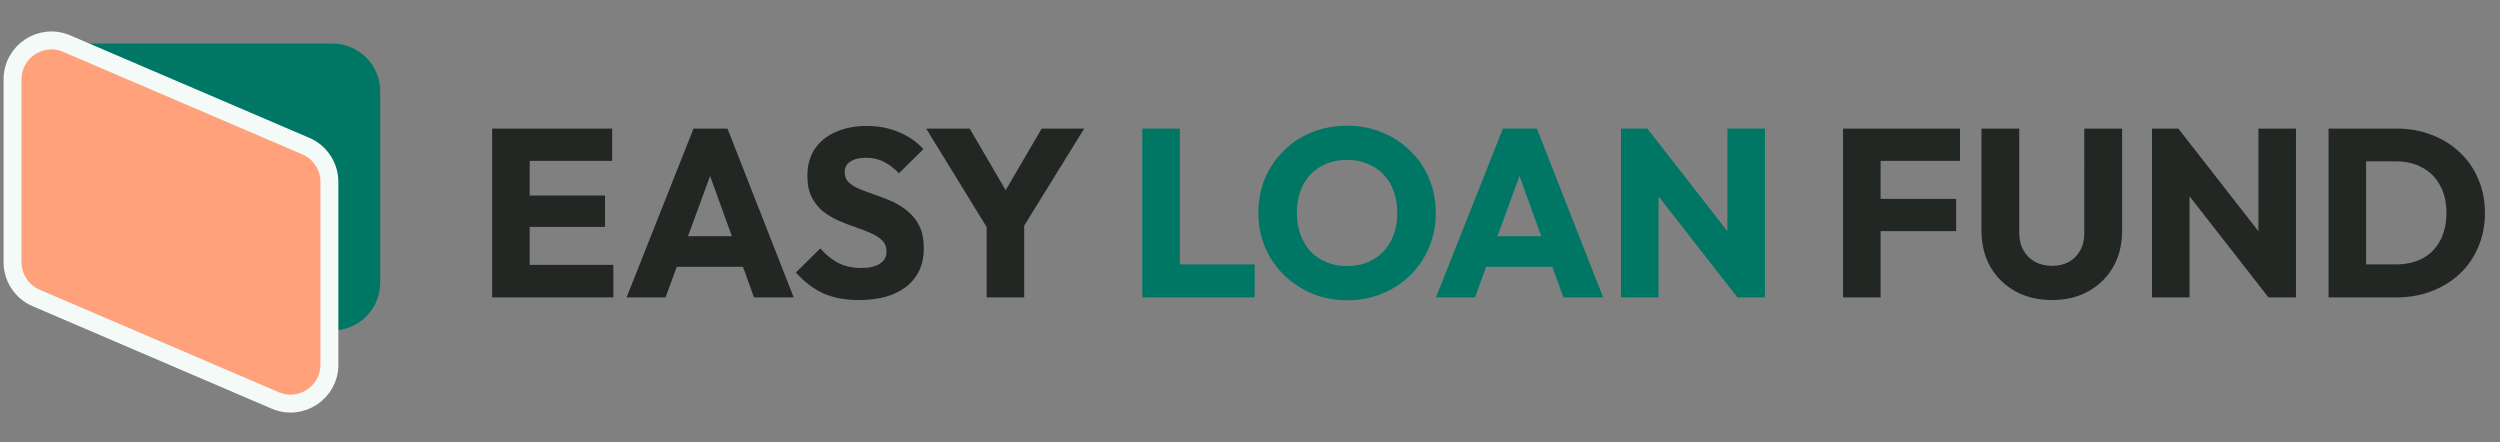
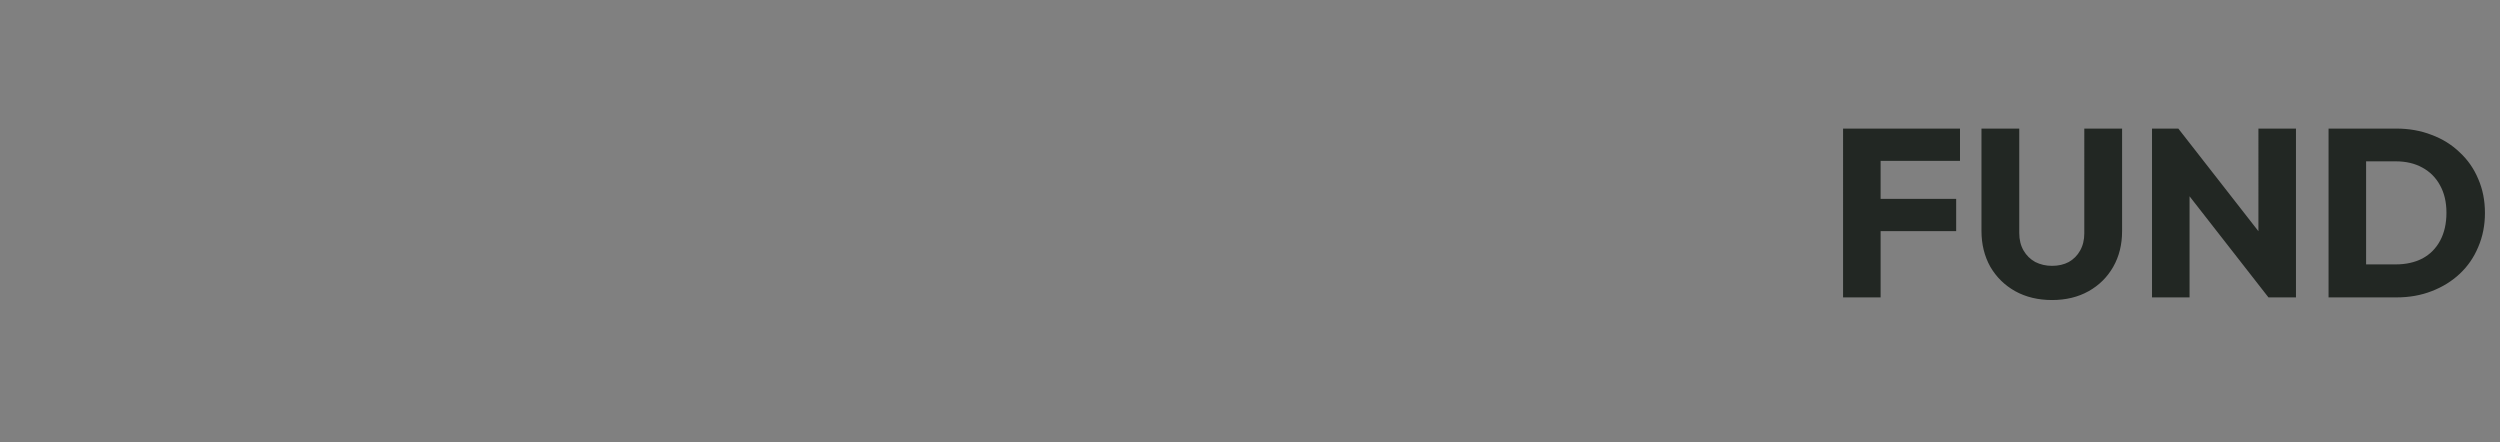
<svg xmlns="http://www.w3.org/2000/svg" width="243" height="43" fill="none">
  <rect width="100%" height="100%" fill="#808080" stroke="none" />
  <path fill="#222723" d="M228.799 28.907v-3.208h4.068c.992 0 1.86-.194 2.603-.581.744-.403 1.317-.984 1.72-1.743.403-.759.605-1.658.605-2.696 0-1.038-.21-1.929-.628-2.673-.403-.744-.976-1.317-1.72-1.72-.728-.403-1.588-.604-2.58-.604h-4.184v-3.184h4.231c1.239 0 2.378.201 3.416.604 1.054.387 1.968.953 2.743 1.697.79.728 1.395 1.596 1.813 2.603.434.992.651 2.092.651 3.301 0 1.193-.217 2.293-.651 3.3-.418 1.007-1.015 1.875-1.79 2.603-.775.728-1.689 1.294-2.742 1.697-1.039.403-2.17.604-3.394.604h-4.161Zm-2.463 0V12.498h3.649v16.41h-3.649Zm-17.16 0V12.498h2.557l1.092 3.277v13.132h-3.649Zm11.319 0-9.669-12.389.907-4.021 9.669 12.389-.907 4.021Zm0 0-.976-3.277V12.498h3.649v16.41h-2.673Zm-21.038.256c-1.348 0-2.542-.287-3.58-.86-1.023-.573-1.828-1.364-2.417-2.371-.573-1.023-.86-2.185-.86-3.486v-9.948h3.672v10.157c0 .651.14 1.216.419 1.697.279.48.658.852 1.139 1.116.495.248 1.038.372 1.627.372.619 0 1.162-.124 1.627-.372.465-.263.829-.627 1.092-1.092.279-.48.418-1.046.418-1.697V12.498h3.673v9.971c0 1.302-.287 2.456-.86 3.463-.573 1.007-1.371 1.798-2.394 2.371-1.023.573-2.208.86-3.556.86Zm-20.311-.256V12.498h3.649v16.41h-3.649Zm2.789-6.438V19.331h8.205v3.138h-8.205Zm0-6.833v-3.138h8.577v3.138h-8.577Z" />
-   <path fill="#007665" d="M157.559 28.907V12.498h2.557l1.093 3.277v13.132h-3.65Zm11.32 0-9.669-12.389.906-4.021 9.669 12.389-.906 4.021Zm0 0-.976-3.277V12.498h3.649v16.41h-2.673Zm-29.303 0 6.508-16.41h3.301l6.438 16.41h-3.858l-4.928-13.62h1.325l-4.997 13.62h-3.789Zm3.696-2.975V22.957h8.948v2.975h-8.948Zm-12.291 3.254c-1.239 0-2.386-.217-3.44-.651-1.038-.434-1.952-1.038-2.742-1.813-.79-.775-1.403-1.674-1.836-2.696-.434-1.038-.651-2.154-.651-3.347 0-1.209.217-2.324.651-3.347.433-1.023 1.038-1.914 1.813-2.673.774-.775 1.681-1.371 2.719-1.79 1.054-.434 2.2-.651 3.44-.651 1.224 0 2.355.217 3.394.651 1.053.418 1.967 1.015 2.742 1.79.79.759 1.403 1.658 1.836 2.696.434 1.023.651 2.138.651 3.347 0 1.193-.217 2.309-.651 3.347-.433 1.023-1.038 1.921-1.813 2.696-.774.759-1.689 1.356-2.742 1.79-1.038.434-2.162.651-3.371.651Zm-.046-3.324c.976 0 1.828-.217 2.557-.651.744-.434 1.317-1.038 1.72-1.813.403-.79.604-1.697.604-2.72 0-.775-.116-1.472-.349-2.092-.232-.635-.565-1.178-.999-1.627-.434-.465-.953-.814-1.557-1.046-.589-.248-1.248-.372-1.976-.372-.976 0-1.836.217-2.58.651-.728.418-1.294 1.015-1.697 1.79-.403.759-.604 1.658-.604 2.696 0 .775.116 1.48.349 2.115.232.635.557 1.185.976 1.65.434.449.953.798 1.557 1.046.604.248 1.271.372 1.999.372Zm-19.907 3.045V12.498h3.649v16.41h-3.649Zm2.812 0v-3.208h8.112v3.208h-8.112Z" />
-   <path fill="#222723" d="m96.346 22.794-6.322-10.297h4.23l4.858 8.321h-2.72l4.858-8.321h4.137l-6.369 10.297h-2.673Zm-.442 6.113v-7.787h3.649v7.787h-3.649Zm-12.408.256c-1.348 0-2.51-.217-3.486-.651-.961-.449-1.844-1.123-2.65-2.022l2.371-2.348c.527.604 1.108 1.077 1.743 1.418.651.325 1.402.488 2.255.488.775 0 1.371-.14 1.79-.418.434-.279.651-.666.651-1.162 0-.449-.14-.814-.418-1.093-.279-.279-.651-.519-1.116-.721-.449-.201-.953-.395-1.511-.581-.542-.186-1.085-.395-1.627-.628-.542-.248-1.046-.55-1.511-.906-.449-.372-.814-.829-1.092-1.371-.279-.558-.418-1.255-.418-2.092 0-1.007.24-1.875.721-2.603.496-.728 1.178-1.278 2.045-1.65.868-.387 1.867-.581 2.998-.581 1.147 0 2.193.202 3.138.604.961.403 1.751.953 2.371 1.65l-2.371 2.348c-.496-.511-.999-.891-1.511-1.139-.496-.248-1.061-.372-1.697-.372-.635 0-1.139.124-1.511.372-.372.232-.558.573-.558 1.023 0 .418.14.759.418 1.023.279.248.643.465 1.092.651.465.186.969.372 1.511.558.558.186 1.108.403 1.65.651.542.248 1.038.566 1.488.953.465.372.837.852 1.116 1.441.279.573.418 1.286.418 2.138 0 1.565-.558 2.797-1.673 3.696-1.116.883-2.657 1.325-4.625 1.325Zm-22.593-.256 6.508-16.41h3.3l6.438 16.41h-3.858l-4.928-13.62h1.325l-4.997 13.62h-3.789Zm3.696-2.975V22.957h8.949v2.975h-8.949ZM47.835 28.907V12.498h3.649v16.41H47.835Zm2.789 0v-3.161h8.995v3.161h-8.995Zm0-6.857v-3.045h8.182v3.045h-8.182Zm0-6.415v-3.138h8.879v3.138h-8.879Z" />
-   <path fill="#007665" d="M4.416 8.88c0-2.567 2.081-4.649 4.649-4.649H32.307c2.567 0 4.649 2.081 4.649 4.649V27.475c0 2.567-2.081 4.649-4.649 4.649H11.389c-3.851 0-6.973-3.122-6.973-6.973V8.88Z" />
-   <path fill="#FFA17A" stroke="#F4FAF7" stroke-width="1.743" d="M1.22 7.712c0-2.712 2.773-4.54 5.265-3.472L29.728 14.202c1.389.595 2.289 1.961 2.289 3.472v17.777c0 2.712-2.772 4.54-5.265 3.472L3.509 28.96c-1.389-.595-2.289-1.961-2.289-3.472V7.712Z" />
</svg>